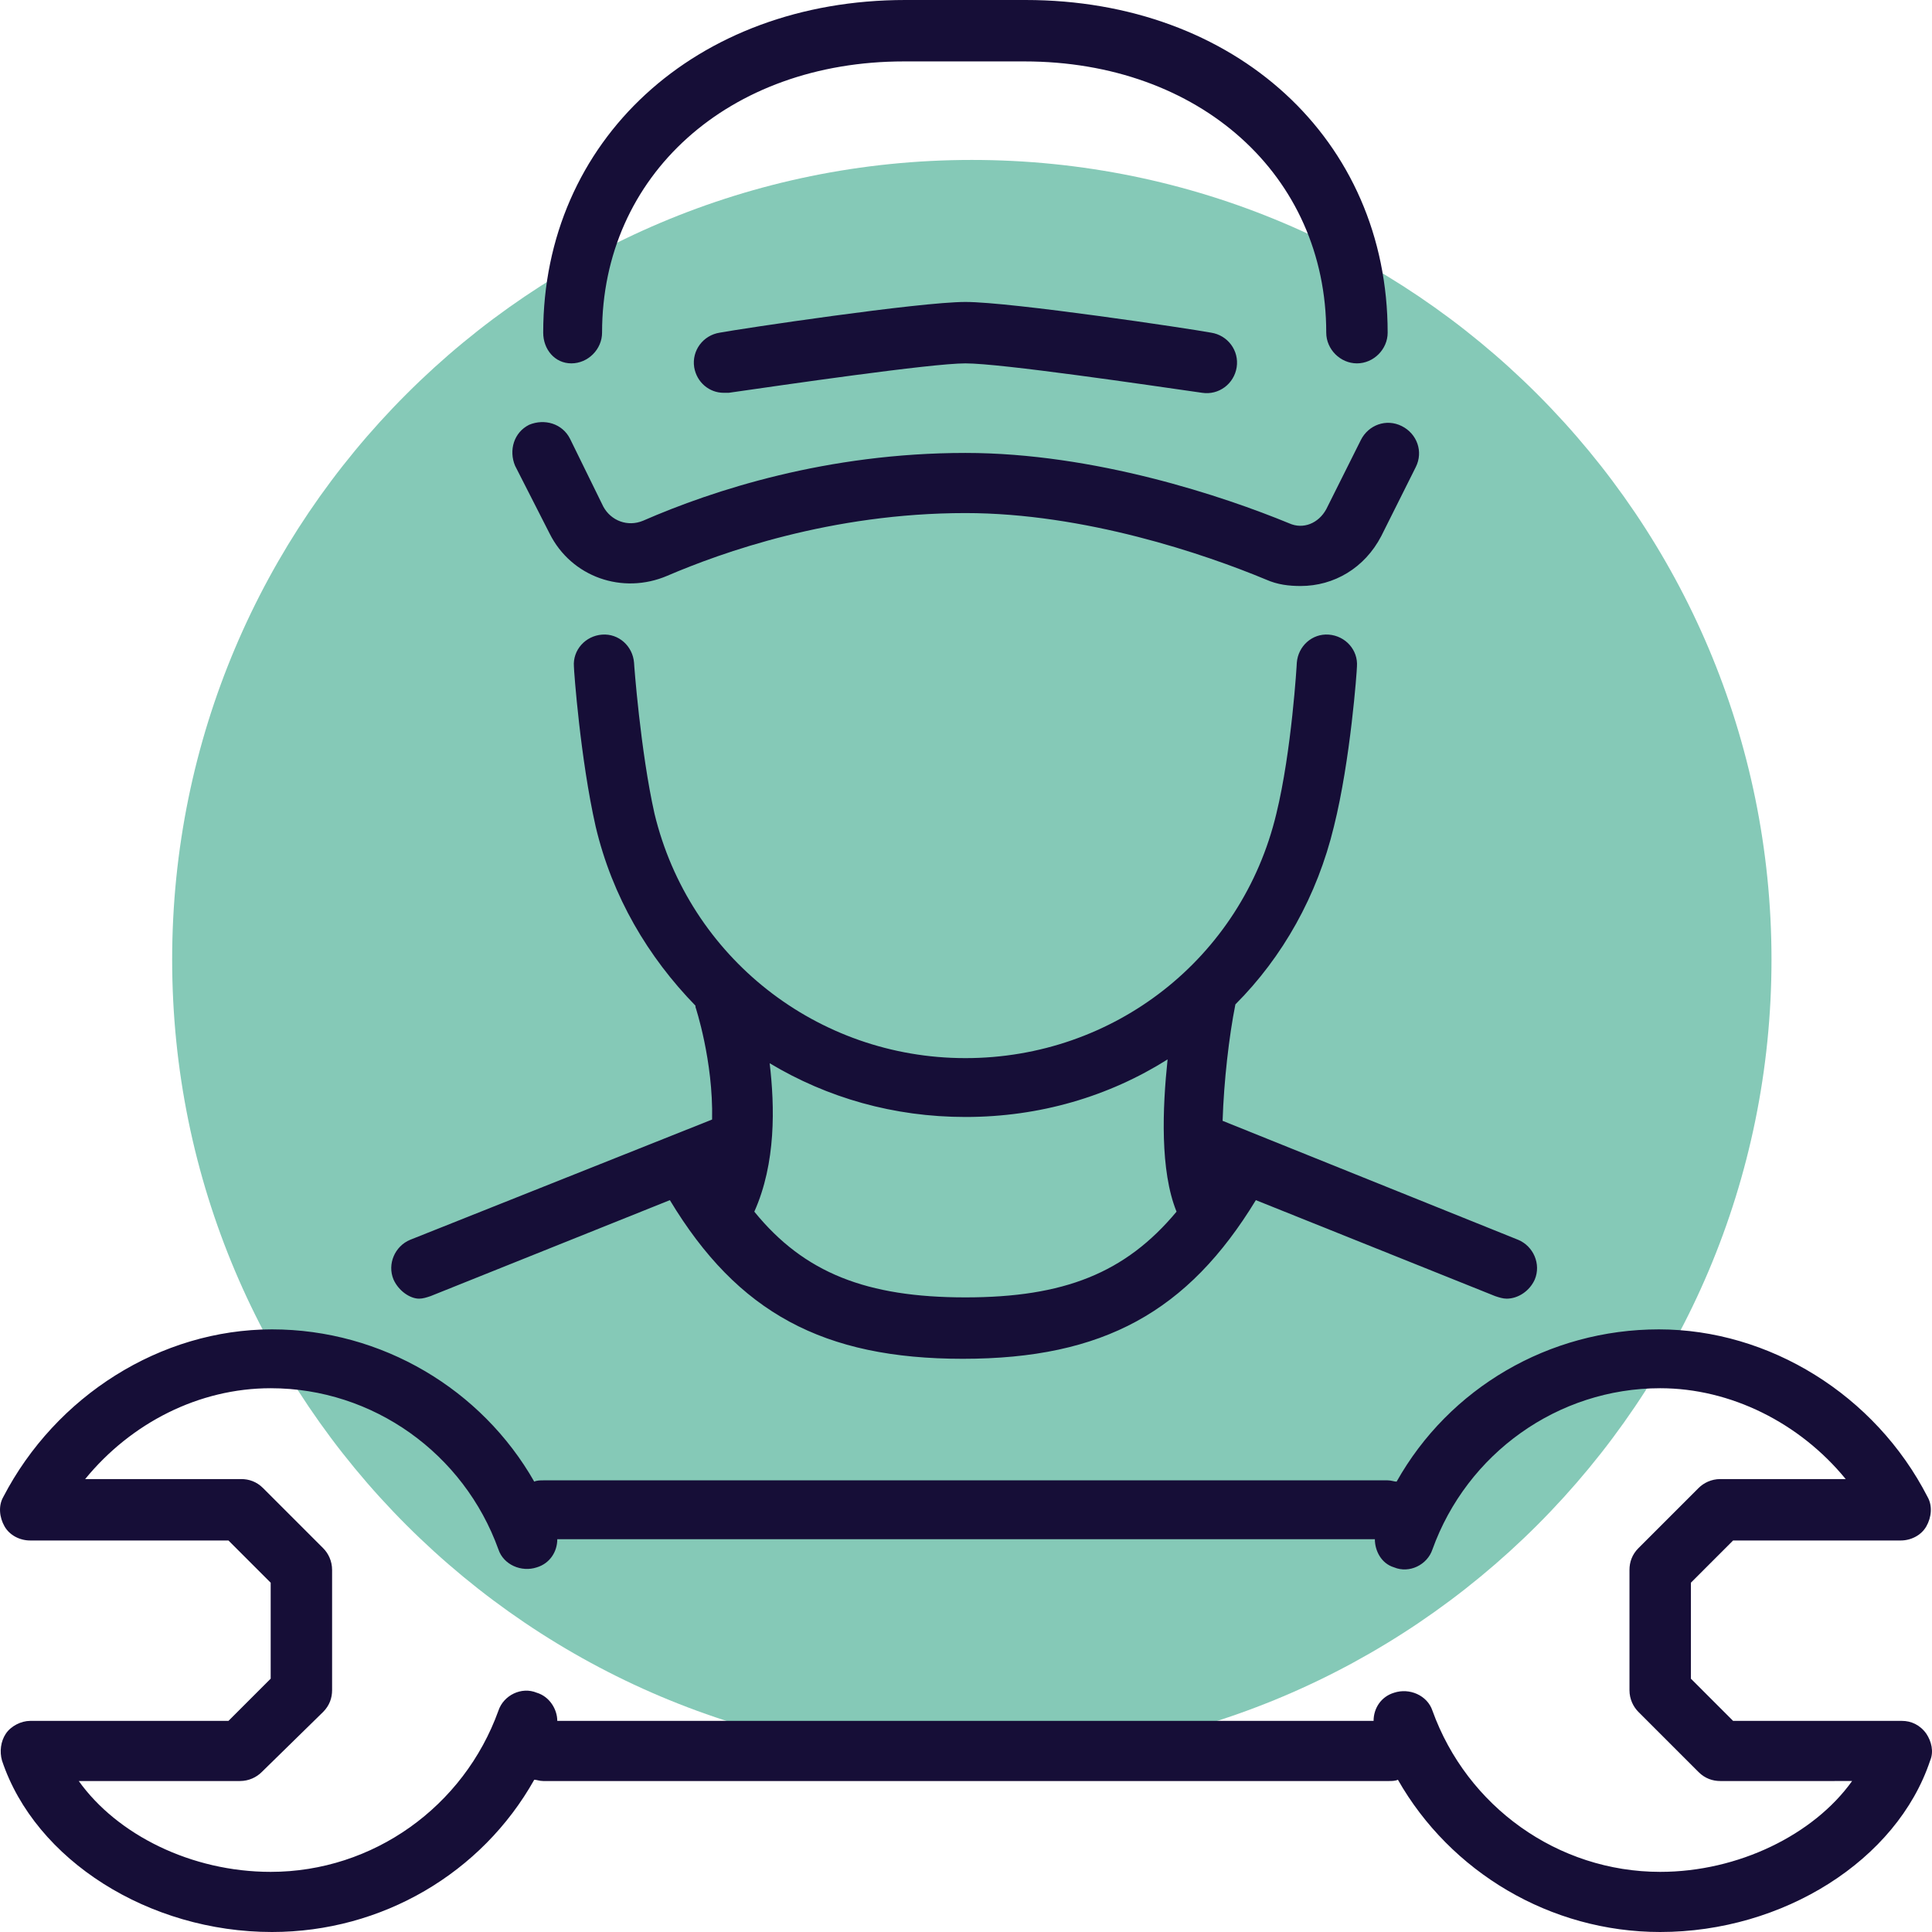
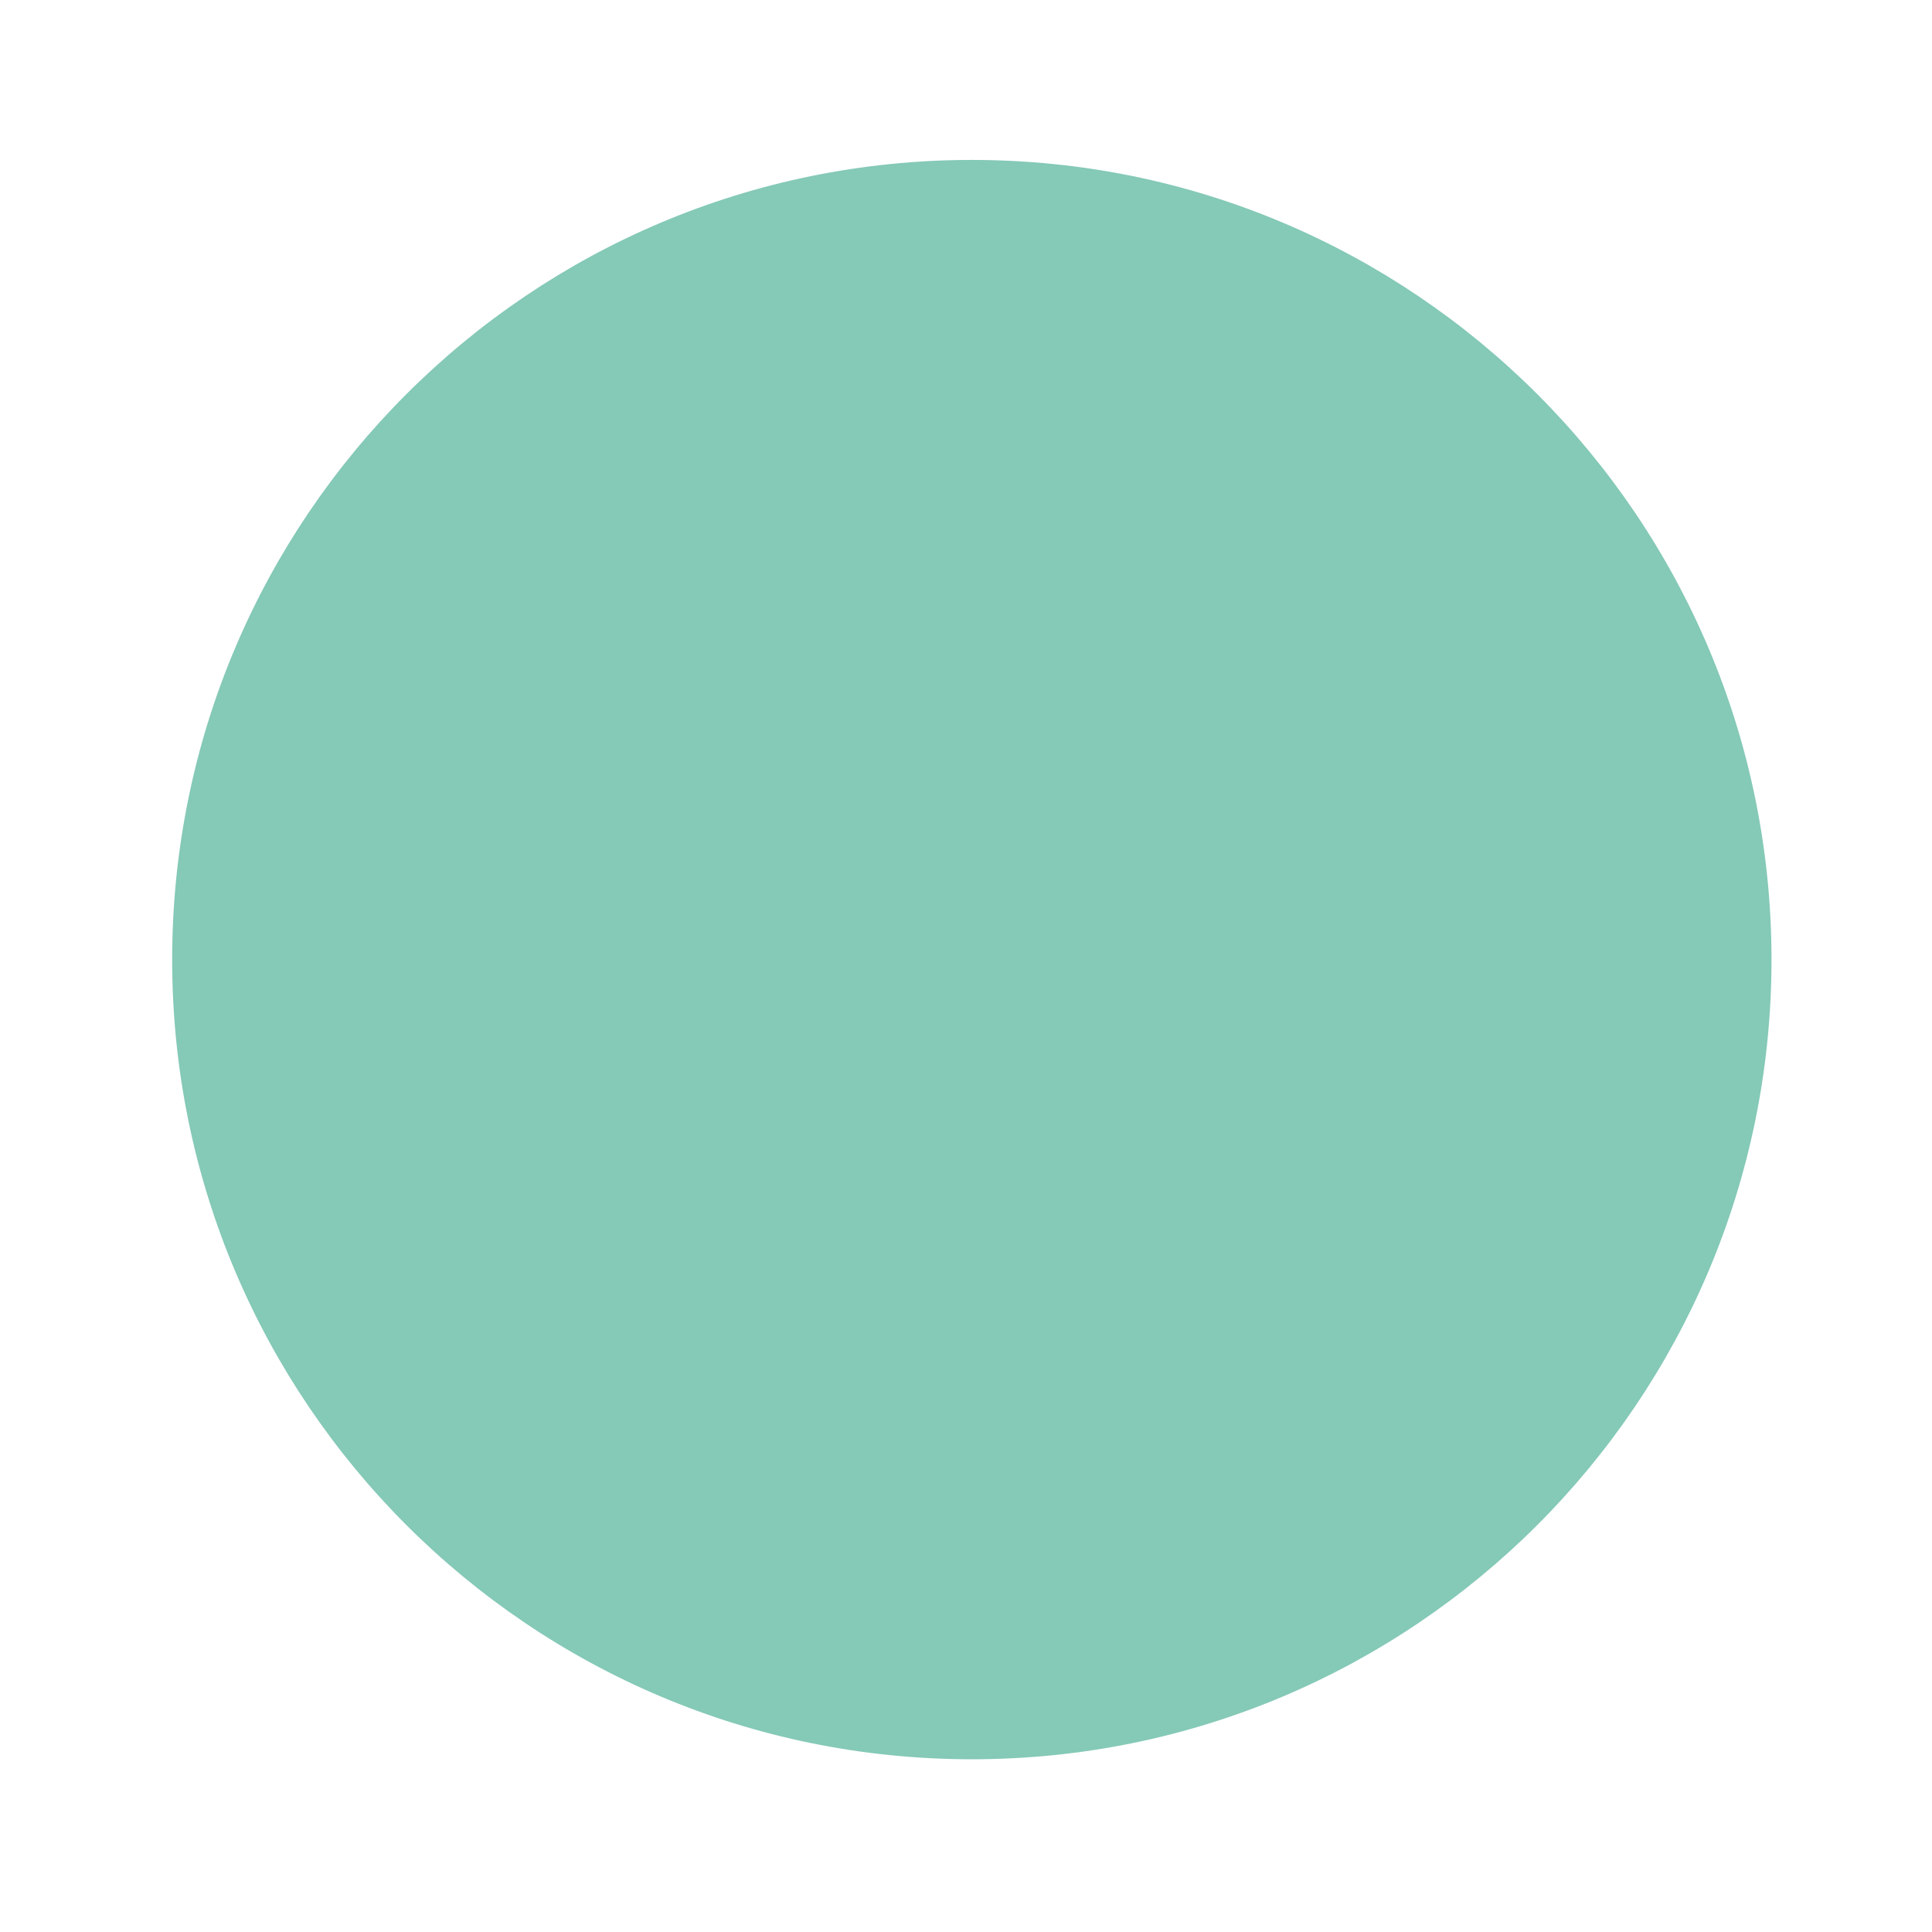
<svg xmlns="http://www.w3.org/2000/svg" preserveAspectRatio="xMidYMid meet" data-bbox="24.545 24.5 150.999 151" viewBox="24.545 24.5 150.999 151" height="200" width="200" data-type="color" role="presentation" aria-hidden="true" aria-label="">
  <defs />
  <g>
    <path fill="#85c9b7" d="M163 99.5c0 34.518-27.982 62.5-62.5 62.5S38 134.018 38 99.5 65.982 37 100.5 37 163 64.982 163 99.5z" data-color="1" />
-     <path d="M67 50.5c0-15 11.9-26 28.3-26h9.4c16.4 0 28.3 10.9 28.3 26 0 1.3-1.1 2.4-2.4 2.4s-2.4-1.1-2.4-2.4c0-12.3-9.9-21.2-23.6-21.2h-9.4c-13.7 0-23.6 8.9-23.6 21.2 0 1.3-1.1 2.4-2.4 2.4S67 51.8 67 50.5zm.5 15.7c1.7 3.4 5.7 4.8 9.2 3.3 4.2-1.8 12.8-4.9 23.3-4.9 9.3 0 18.7 3.2 23.5 5.2.9.4 1.8.5 2.7.5 2.6 0 5-1.4 6.3-3.9l2.7-5.4c.6-1.2.1-2.6-1.1-3.2-1.2-.6-2.6-.1-3.2 1.1l-2.7 5.4c-.6 1.1-1.8 1.6-2.9 1.1-5.1-2.1-15.2-5.5-25.3-5.5-10.8 0-19.7 2.9-25.2 5.3-1.2.5-2.5 0-3.1-1.1l-2.6-5.3c-.6-1.2-2-1.6-3.2-1.1-1.2.6-1.6 2-1.1 3.2l2.7 5.3zM100 48.1c-3.6 0-17.6 2.1-19.2 2.4-1.3.2-2.2 1.4-2 2.7.2 1.2 1.2 2 2.3 2h.4c4.2-.6 15.8-2.3 18.5-2.3 2.8 0 14.3 1.7 18.5 2.3 1.3.2 2.5-.7 2.7-2 .2-1.3-.7-2.5-2-2.7-1.6-.3-15.6-2.4-19.2-2.4zm-44.7 76.4c-.5-1.2.1-2.6 1.3-3.1l23.6-9.4c.1-4.6-1.3-8.8-1.3-8.8v-.1c-3.7-3.8-6.5-8.5-7.8-14-1.2-5.3-1.7-12.2-1.7-12.5-.1-1.3.9-2.4 2.2-2.5 1.3-.1 2.4.9 2.5 2.2 0 .1.5 6.9 1.6 11.8 2.7 11.2 12.7 19.1 24.3 19.1 11.6 0 21.6-7.8 24.3-19.1 1.2-4.9 1.6-11.7 1.6-11.8.1-1.3 1.2-2.3 2.5-2.2 1.3.1 2.3 1.2 2.2 2.5 0 .3-.5 7.3-1.8 12.5-1.3 5.4-4 10.2-7.7 13.9-.5 2.5-.9 6-1 9.1l23.1 9.3c1.2.5 1.8 1.9 1.3 3.1-.4.9-1.3 1.5-2.2 1.5-.3 0-.6-.1-.9-.2l-18.7-7.5c-5.3 8.7-11.9 12.4-22.9 12.4-10.9 0-17.6-3.6-22.9-12.4l-18.7 7.5c-.3.1-.6.2-.9.2-.7 0-1.6-.6-2-1.5zm44.7-12.7c-5.6 0-10.8-1.5-15.3-4.2.4 3.4.5 7.8-1.2 11.6 3.9 4.8 8.8 6.7 16.5 6.7 7.7 0 12.5-1.9 16.5-6.7-1.3-3.2-1.1-8.1-.7-11.9-4.6 2.9-10 4.5-15.8 4.5zm75.1 48.2c.4.6.6 1.4.3 2.1-2.6 7.8-11.5 13.4-21.1 13.4-8.6 0-16.4-4.7-20.5-11.9-.2.1-.5.1-.7.1H67c-.3 0-.5-.1-.7-.1-4.1 7.3-11.9 11.9-20.5 11.9-9.6 0-18.5-5.6-21.1-13.4-.2-.7-.1-1.5.3-2.1.4-.6 1.2-1 1.9-1h15.5l3.3-3.3v-7.5l-3.3-3.3H26.9c-.8 0-1.6-.4-2-1.1-.4-.7-.5-1.6-.1-2.3 4.1-7.9 12.3-13.1 21-13.1 8.6 0 16.4 4.7 20.5 11.9.2-.1.5-.1.7-.1h66c.3 0 .5.1.7.1 4.1-7.3 11.9-11.9 20.5-11.9s16.9 5.1 21 13.1c.4.7.3 1.6-.1 2.3-.4.7-1.2 1.1-2 1.1H160l-3.3 3.3v7.5l3.3 3.3h13.2c.7 0 1.4.3 1.9 1zm-5.8 3.7H159c-.6 0-1.2-.2-1.7-.7l-4.7-4.7c-.4-.4-.7-1-.7-1.7v-9.4c0-.6.2-1.2.7-1.7l4.7-4.7c.4-.4 1-.7 1.7-.7h9.8c-3.6-4.4-9-7.1-14.5-7.1-8 0-15.1 5.1-17.8 12.6-.4 1.2-1.8 1.9-3 1.4-1-.3-1.5-1.3-1.5-2.2H68.1c0 1-.6 1.9-1.6 2.2-1.2.4-2.6-.2-3-1.4-2.7-7.5-9.8-12.6-17.8-12.6-5.6 0-10.9 2.7-14.5 7.1h12.2c.6 0 1.2.2 1.7.7l4.7 4.7c.4.4.7 1 .7 1.7v9.4c0 .6-.2 1.2-.7 1.7L45 163c-.4.4-1 .7-1.7.7H30.7c3 4.2 8.8 7.1 15 7.1 8 0 15.1-5.1 17.8-12.6.4-1.2 1.8-1.9 3-1.4 1 .3 1.6 1.3 1.6 2.2h63.8c0-1 .6-1.9 1.6-2.2 1.2-.4 2.6.2 3 1.4 2.7 7.5 9.8 12.6 17.8 12.6 6.1 0 12-2.9 15-7.1z" fill="#160e37" data-color="2" />
  </g>
</svg>